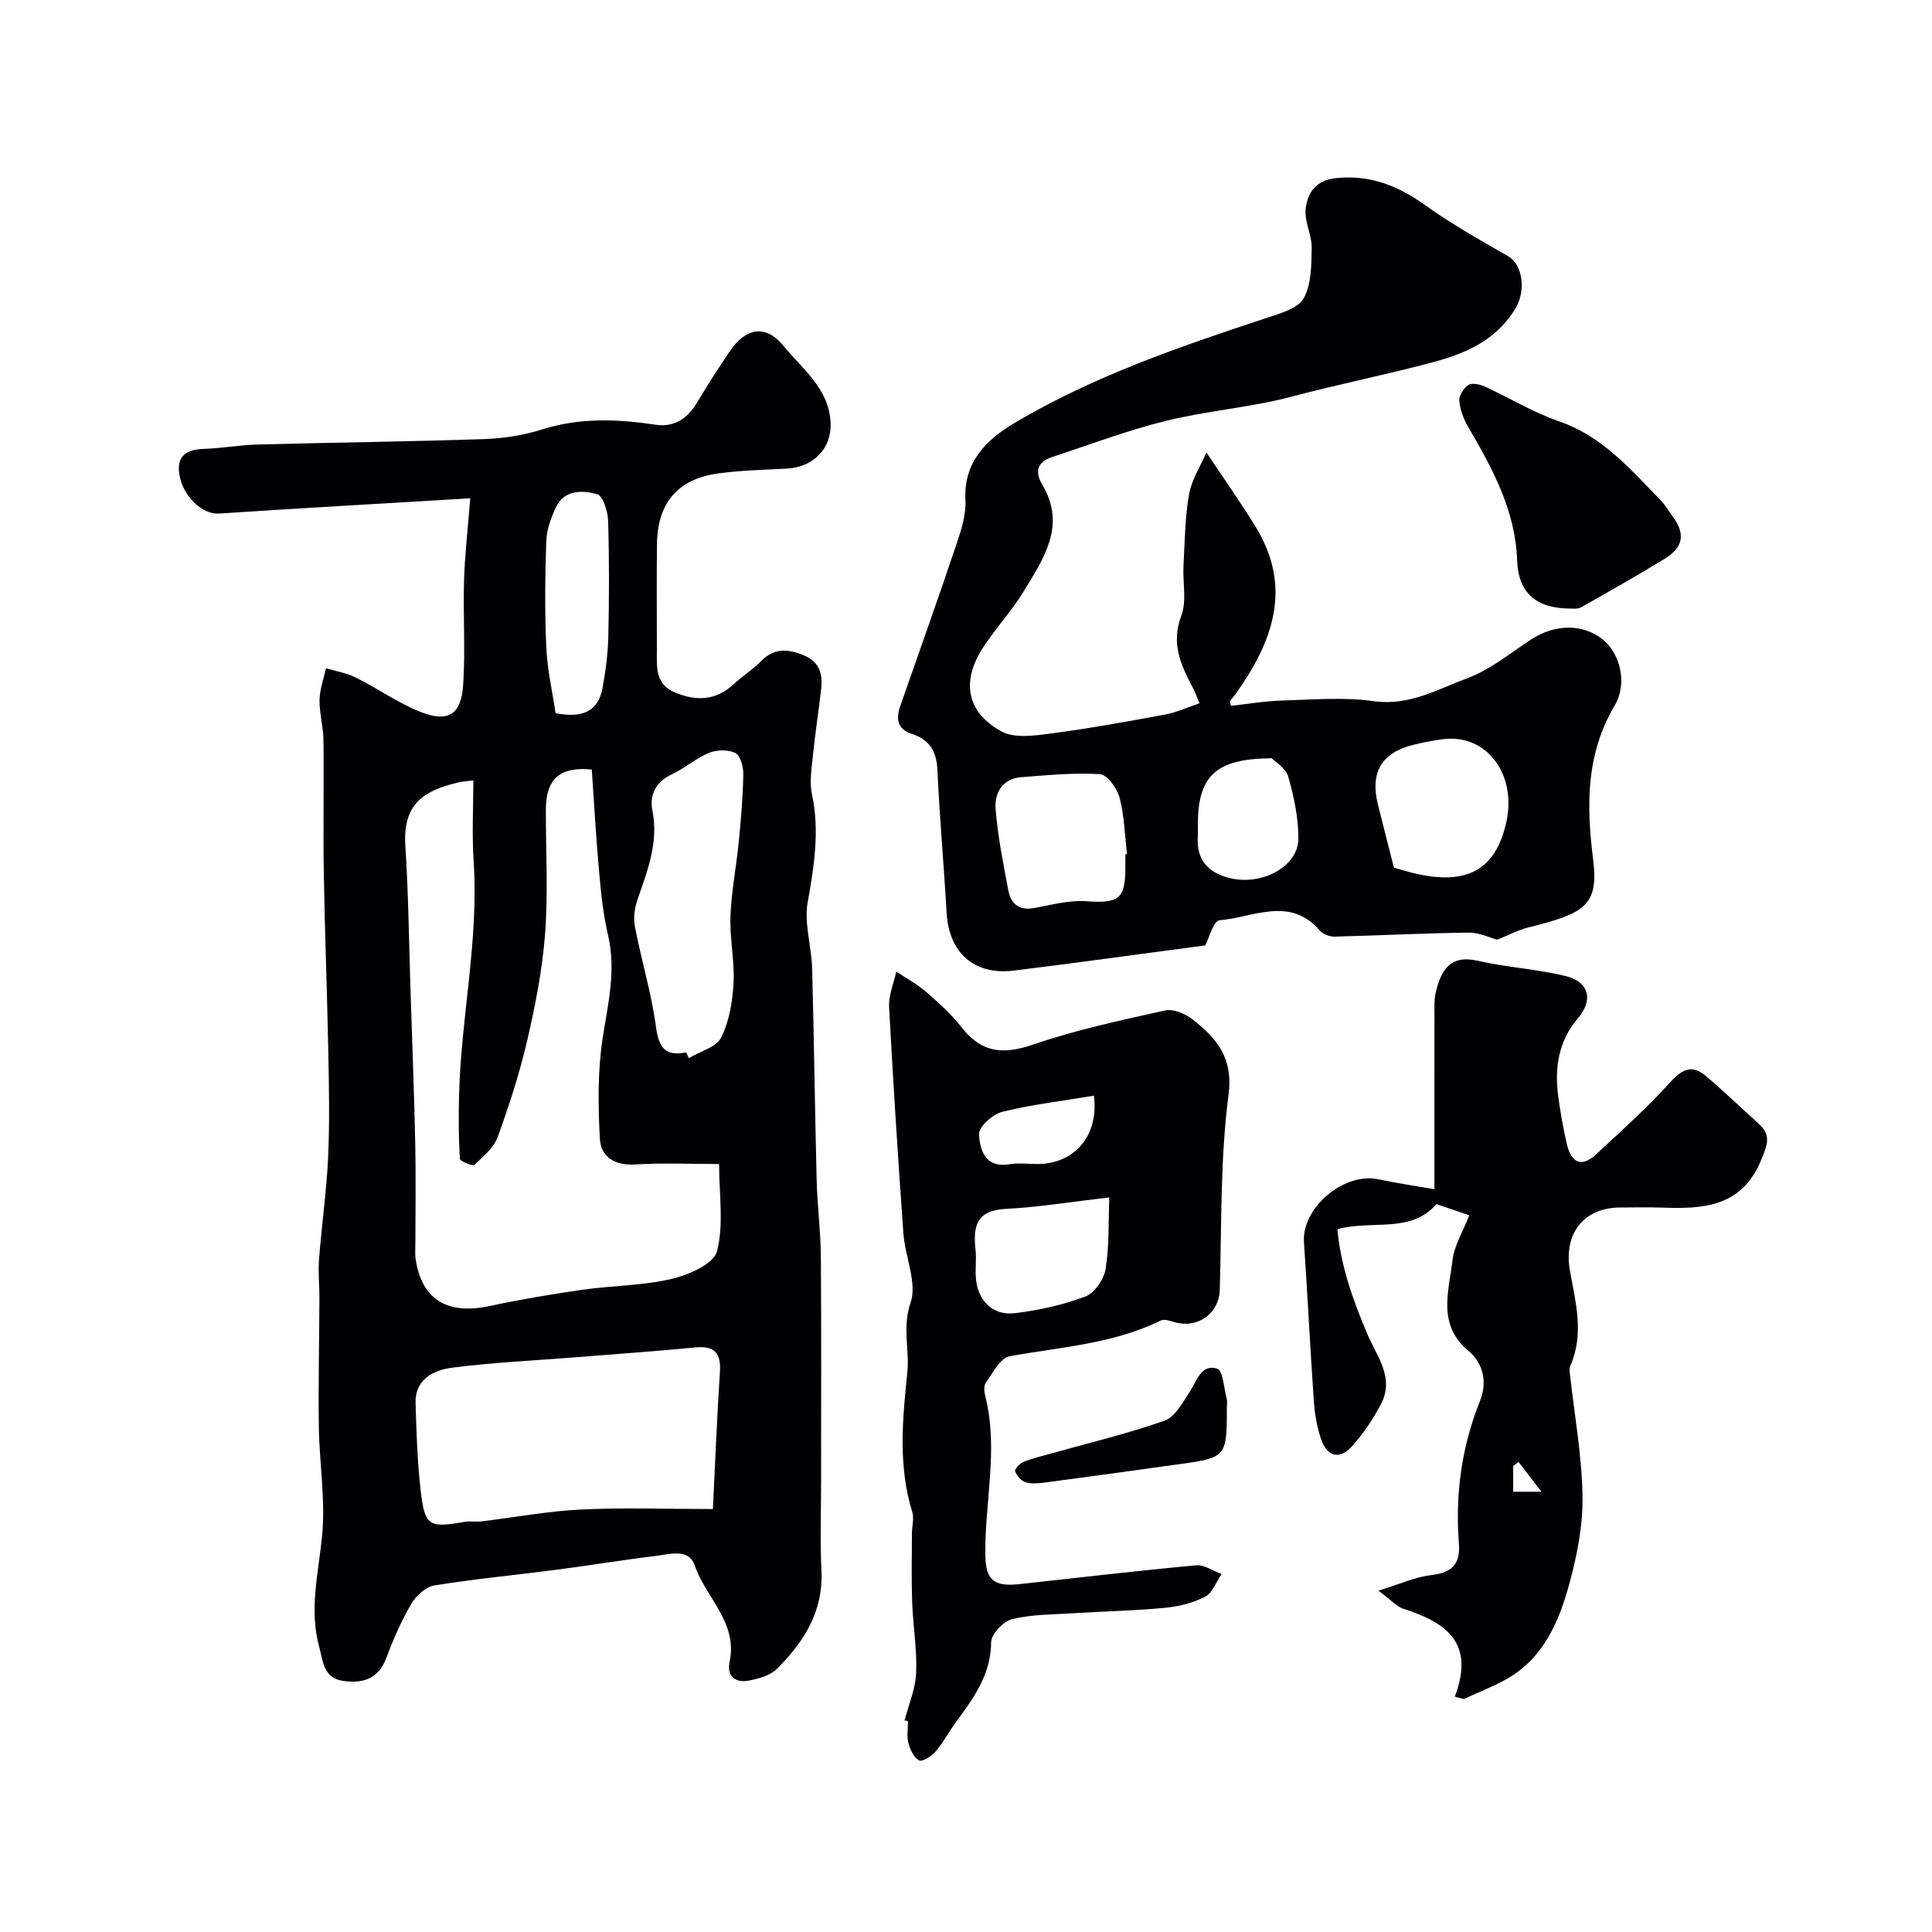
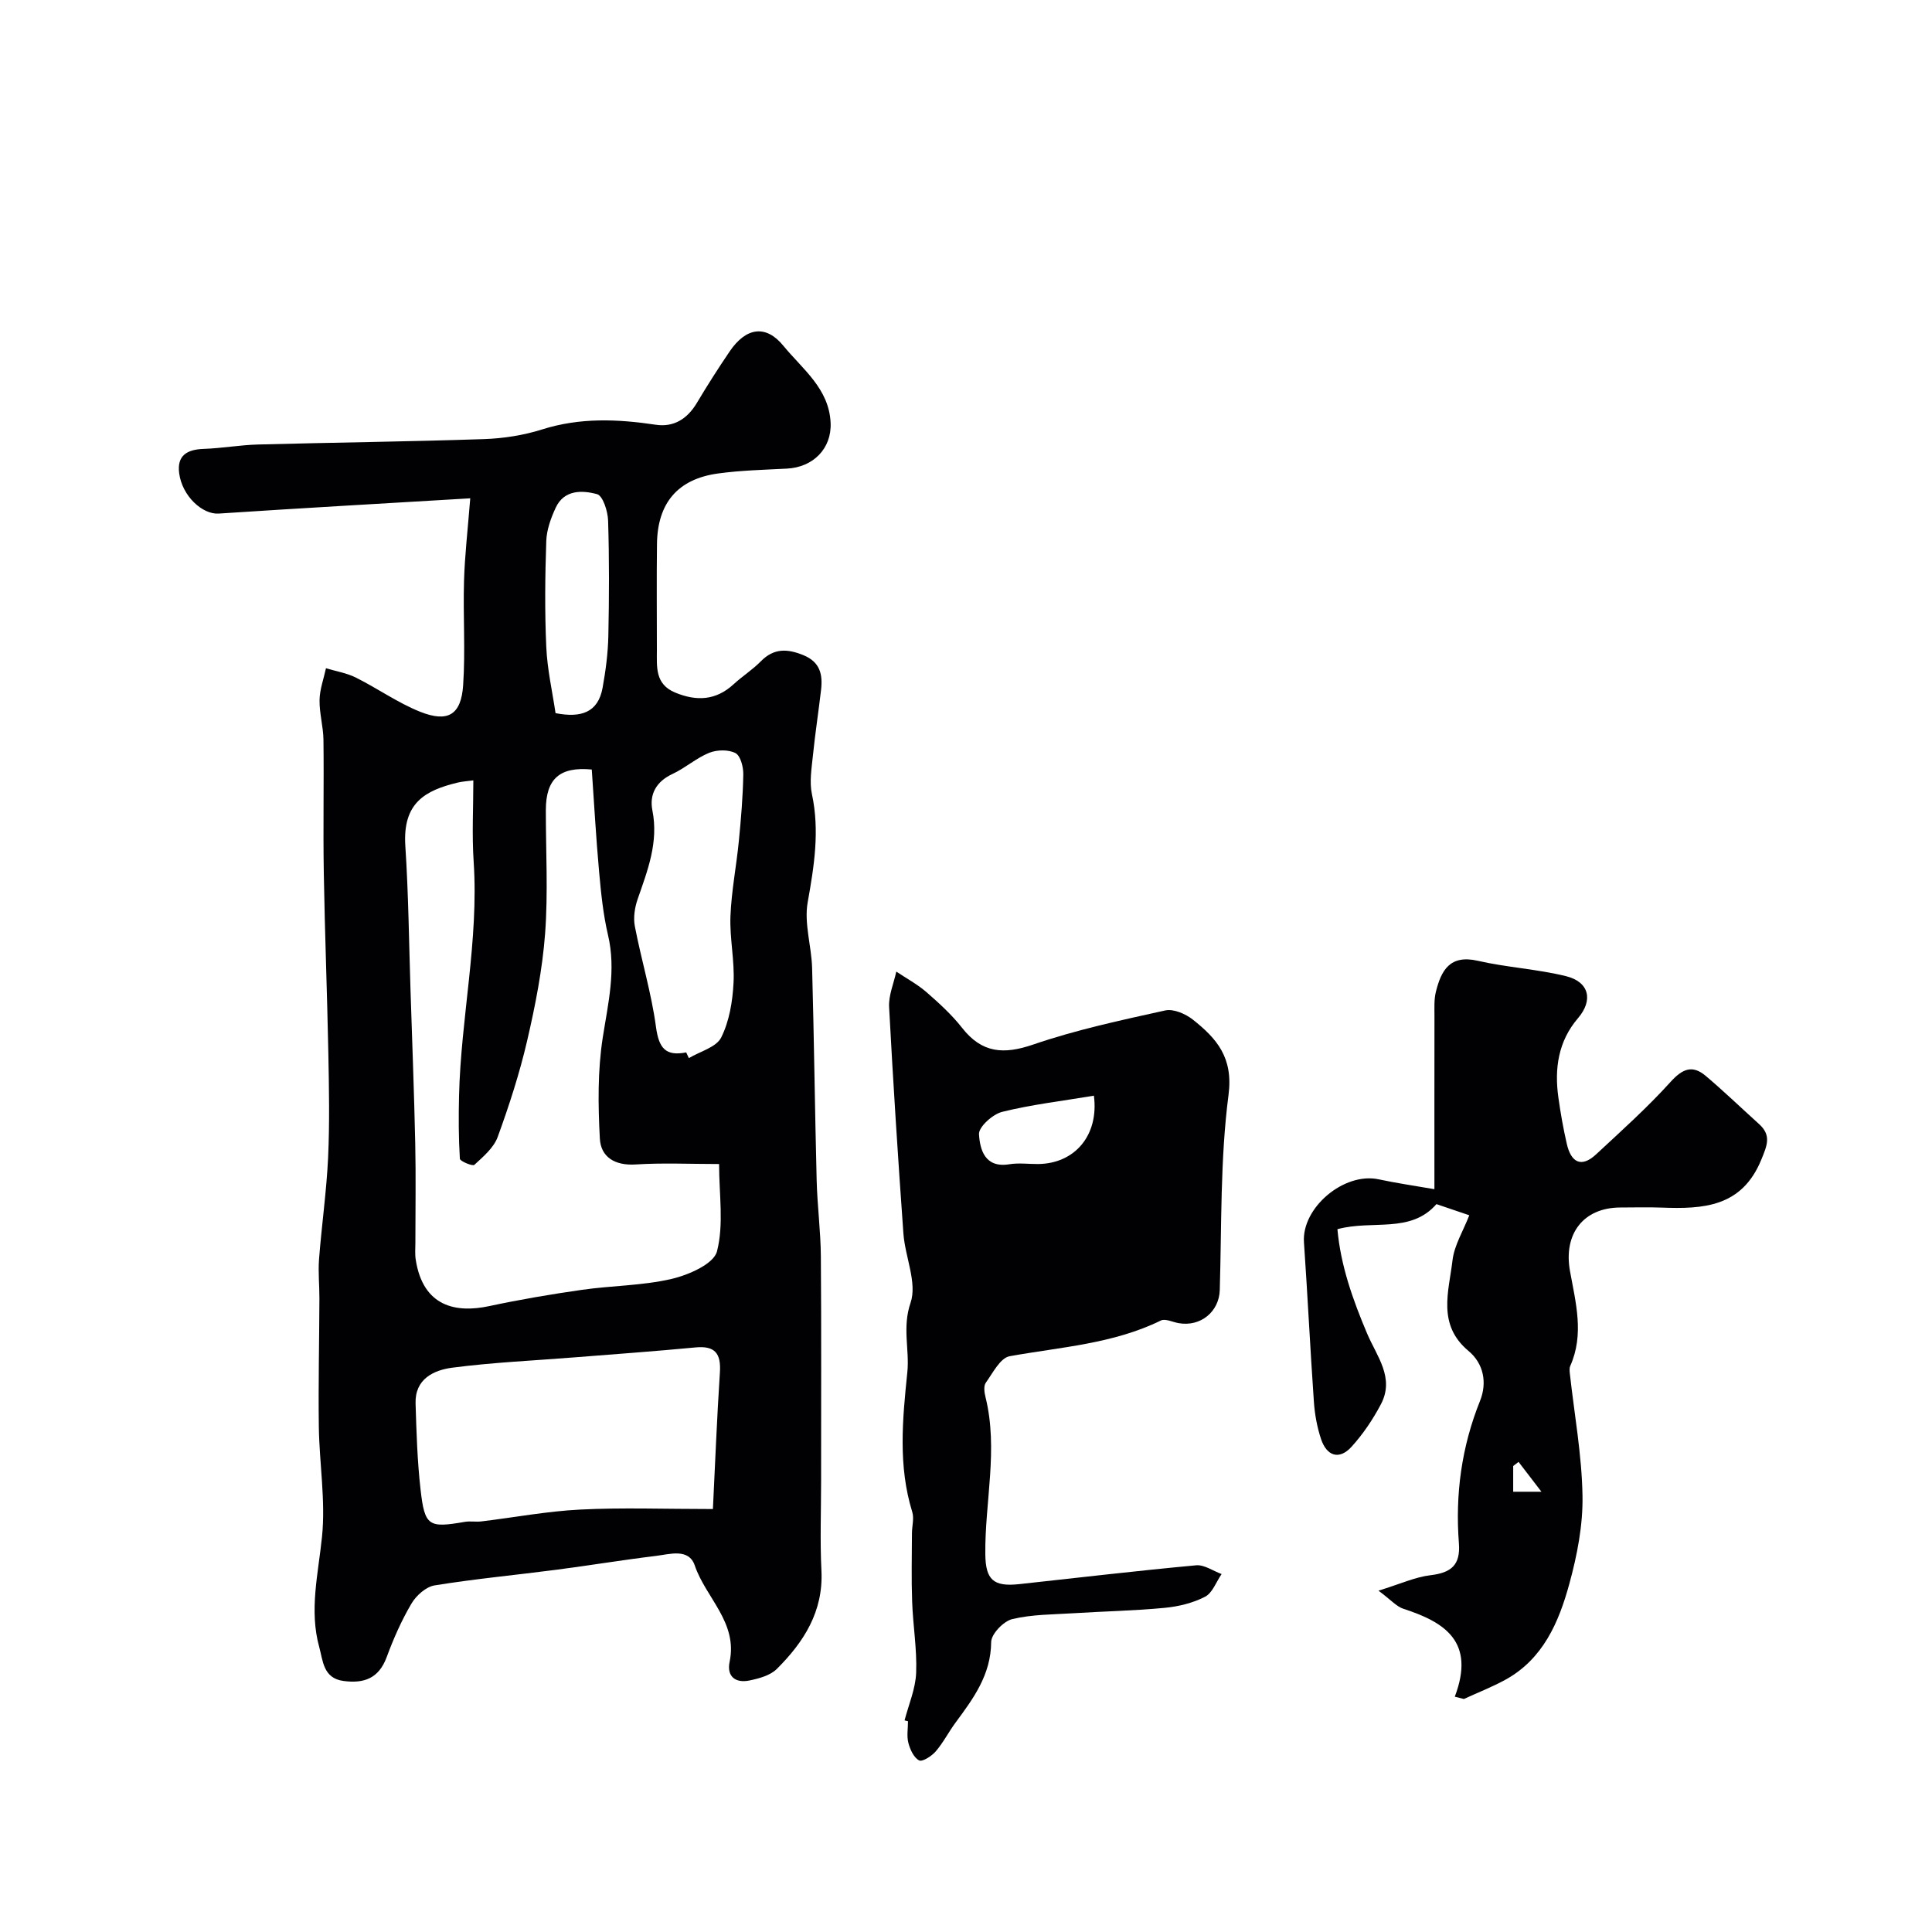
<svg xmlns="http://www.w3.org/2000/svg" enable-background="new 0 0 400 400" viewBox="0 0 400 400">
  <g fill="#010103">
    <path d="m97.36 103.17c-18.14 1.08-35.12 2.04-52.09 3.16-3.35.22-7.54-3.61-8.17-8.32-.5-3.71 1.62-4.95 5.06-5.07 3.76-.13 7.51-.81 11.27-.91 15.59-.42 31.2-.59 46.79-1.12 4.04-.14 8.2-.79 12.05-2.01 7.82-2.47 15.59-2.15 23.51-.96 3.72.55 6.52-1.22 8.48-4.49 2.17-3.64 4.45-7.22 6.83-10.72 3.37-4.96 7.48-5.57 11.09-1.15 4.02 4.9 9.47 8.88 9.79 15.96.24 5.34-3.62 9.2-9.04 9.48-4.77.25-9.56.36-14.28 1.01-8.34 1.15-12.53 6.12-12.63 14.6-.09 7.33-.02 14.66-.02 21.99 0 3.46-.41 7.03 3.79 8.77 4.43 1.83 8.43 1.65 12.1-1.73 1.81-1.66 3.93-3.01 5.64-4.75 2.69-2.74 5.47-2.62 8.79-1.27 3.5 1.43 4.04 4.03 3.67 7.21-.53 4.55-1.23 9.08-1.69 13.63-.27 2.63-.74 5.41-.2 7.93 1.63 7.61.46 14.91-.88 22.42-.77 4.34.79 9.04.92 13.59.4 14.64.57 29.28.94 43.92.13 5.27.83 10.53.87 15.8.12 15.49.04 30.99.05 46.48 0 6.2-.24 12.41.07 18.59.41 8.46-3.66 14.77-9.24 20.33-1.36 1.35-3.69 1.98-5.68 2.39-2.87.59-4.73-.83-4.09-3.87 1.72-8.17-4.94-13.25-7.21-19.93-1.24-3.65-5.19-2.34-8.09-1.99-6.85.83-13.65 1.96-20.49 2.85-8.43 1.1-16.91 1.89-25.3 3.25-1.79.29-3.81 2.11-4.79 3.78-2.06 3.49-3.72 7.27-5.13 11.09-1.64 4.42-4.73 5.49-8.97 4.91-4.19-.57-4.21-4.23-4.98-6.99-2.12-7.64-.21-15.2.57-22.87.76-7.49-.55-15.16-.66-22.76-.12-8.86.09-17.72.12-26.58.01-2.69-.28-5.4-.08-8.07.54-7.04 1.55-14.04 1.88-21.08.33-7.18.19-14.38.05-21.57-.24-12.43-.73-24.86-.94-37.29-.16-9.2.04-18.4-.07-27.6-.03-2.77-.86-5.53-.81-8.29.04-2.2.86-4.38 1.33-6.57 2.07.63 4.28.98 6.2 1.94 4.49 2.24 8.66 5.22 13.29 7.07 5.78 2.3 8.5.63 8.91-5.51.48-7.16-.03-14.38.18-21.56.15-5.24.76-10.45 1.29-17.12zm25.16 56.15c-6.62-.63-9.5 1.9-9.51 8.4-.01 8.52.48 17.07-.15 25.54-.56 7.45-2.02 14.88-3.71 22.17-1.57 6.77-3.73 13.44-6.11 19.97-.82 2.24-2.99 4.07-4.83 5.77-.35.33-2.97-.75-3-1.27-.27-4.32-.27-8.67-.17-13.01.38-16.17 4.1-32.13 3.03-48.41-.38-5.62-.07-11.28-.07-16.91-1.26.17-2.26.22-3.22.45-6.7 1.62-11.45 4.14-10.86 13.13.65 9.91.75 19.85 1.07 29.78.34 10.59.75 21.19.98 31.79.15 6.86.03 13.72.03 20.58 0 1.17-.11 2.35.07 3.49 1.52 9.82 8.4 11.08 15.19 9.63 6.37-1.36 12.81-2.46 19.27-3.38 6.15-.88 12.49-.85 18.5-2.25 3.53-.82 8.74-3.1 9.41-5.7 1.45-5.58.44-11.79.44-18.09-6 0-11.66-.27-17.28.09-4.28.27-7.21-1.51-7.41-5.38-.37-6.94-.46-14.04.6-20.87 1.11-7.11 2.8-13.99 1.09-21.26-1-4.27-1.45-8.7-1.84-13.08-.64-7.05-1.03-14.12-1.52-21.18zm25.08 153.11c.46-9.35.83-18.84 1.45-28.31.25-3.89-1.01-5.54-5.05-5.15-8.27.79-16.56 1.38-24.84 2.04-8.5.68-17.04 1.05-25.49 2.15-3.87.5-7.79 2.34-7.63 7.42.18 5.94.36 11.9 1.03 17.8.86 7.61 1.66 8 9.13 6.71 1.13-.2 2.34.04 3.48-.1 6.81-.82 13.59-2.11 20.43-2.45 8.69-.44 17.42-.11 27.49-.11zm-5.53-94.54c.18.39.37.79.55 1.18 2.31-1.38 5.67-2.24 6.69-4.26 1.69-3.37 2.36-7.47 2.56-11.31.25-4.56-.81-9.19-.64-13.77.2-5.21 1.23-10.39 1.74-15.6.45-4.58.84-9.19.92-13.79.03-1.53-.57-3.87-1.62-4.42-1.46-.76-3.84-.7-5.44-.06-2.68 1.09-4.96 3.15-7.6 4.38-3.36 1.57-4.82 4.2-4.16 7.54 1.31 6.59-.98 12.4-3.05 18.37-.61 1.75-.93 3.86-.58 5.64 1.34 6.98 3.44 13.85 4.38 20.87.59 4.27 1.92 6.08 6.25 5.23zm-27.05-70.24c5.24 1.02 8.8-.09 9.74-5.25.64-3.53 1.11-7.13 1.19-10.71.17-7.97.2-15.94-.05-23.91-.06-1.93-1.08-5.14-2.29-5.47-3.05-.83-6.8-.96-8.55 2.79-1 2.15-1.88 4.58-1.96 6.91-.25 7.3-.33 14.62 0 21.91.2 4.65 1.26 9.26 1.92 13.73z" />
-     <path d="m310 194.56c-1.44-.38-3.7-1.5-5.94-1.47-9.25.11-18.5.6-27.75.83-1.01.02-2.38-.48-3.02-1.23-6.23-7.25-13.83-2.73-20.8-2.16-1.27.1-2.24 3.88-2.94 5.2-13.35 1.77-26.49 3.6-39.65 5.22-8.24 1.02-13.45-3.72-13.92-12.01-.56-9.86-1.45-19.71-1.9-29.57-.18-3.82-1.65-6.23-5.21-7.39-3.06-.99-3.43-3.07-2.49-5.78 3.92-11.2 7.9-22.38 11.68-33.63.98-2.9 1.97-6.05 1.82-9.02-.4-7.96 4.38-12.55 10.23-16.02 16.33-9.68 34.2-15.78 52.13-21.71 2.77-.92 6.46-1.92 7.66-4.04 1.63-2.9 1.61-6.91 1.67-10.46.04-2.7-1.55-5.49-1.24-8.1.38-3.22 1.99-5.87 6.18-6.33 7.19-.78 13.02 1.61 18.72 5.7 5.39 3.86 11.22 7.12 16.97 10.44 3.15 1.82 3.75 7.24 1.53 10.88-3.89 6.41-10 9.17-16.73 10.99-9.82 2.65-19.83 4.63-29.66 7.24-8.23 2.19-17.32 2.88-25.85 4.97-8.02 1.97-15.79 4.92-23.65 7.51-3.04 1-3.69 2.98-2.03 5.77 5 8.38.27 15.22-3.81 21.96-2.51 4.15-5.91 7.74-8.54 11.83-4.47 6.94-3.32 13.3 3.85 17.24 2.71 1.49 6.89.89 10.29.44 7.91-1.03 15.77-2.47 23.62-3.92 2.34-.43 4.56-1.47 7.12-2.33-.56-1.33-.85-2.23-1.29-3.05-2.51-4.73-4.68-9.25-2.48-15.05 1.17-3.08.27-6.91.46-10.39.27-4.94.3-9.93 1.15-14.77.54-3.07 2.41-5.91 3.6-8.67 3.55 5.35 7.06 10.29 10.22 15.45 7.66 12.53 3.51 23.75-4.14 34.5-.38.53-.83 1.01-1.2 1.55-.07.09.05.32.19.96 3.48-.38 7-1 10.53-1.1 6.36-.18 12.82-.75 19.06.13 7.32 1.03 13.2-2.47 19.36-4.76 4.79-1.78 8.96-5.25 13.33-8.09 4.82-3.14 10.58-3.19 14.65.03 3.56 2.82 5.28 9.04 2.54 13.68-6 10.16-5.88 20.72-4.48 31.93 1.2 9.61-1.84 11.16-13.42 14.06-2.14.54-4.12 1.61-6.42 2.54zm-77-17.69c.11-.02.22-.03.33-.05-.46-3.9-.54-7.91-1.54-11.67-.51-1.93-2.57-4.78-4.08-4.87-5.4-.34-10.86.22-16.29.63-3.91.3-5.54 3.29-5.29 6.52.43 5.66 1.57 11.27 2.62 16.86.51 2.69 2.11 4.28 5.24 3.73 3.62-.64 7.32-1.69 10.9-1.43 6.6.48 8.09-.41 8.1-6.73.01-.99.01-1.99.01-2.99zm55.6 2.77c1.32.37 2.55.76 3.81 1.07 11.17 2.77 17.23-.5 19.45-10.46 2.21-9.94-4.07-18.31-12.98-17.22-2.1.26-4.19.66-6.24 1.17-6.62 1.63-9.02 5.71-7.34 12.43 1.05 4.24 2.15 8.48 3.3 13.01zm-25.29-22.65c-11.69.07-15.31 3.69-15.31 13.83 0 .83.04 1.66-.01 2.49-.27 4.68 2.07 7.31 6.46 8.45 6.65 1.72 14.28-2.24 14.36-8.07.05-4.31-.93-8.74-2.1-12.93-.49-1.73-2.67-3-3.4-3.77z" />
-     <path d="m187.28 356.19c.85-3.28 2.27-6.54 2.4-9.85.19-4.89-.66-9.81-.83-14.73-.17-4.71-.06-9.43-.04-14.14 0-1.49.48-3.1.06-4.44-2.95-9.56-2.02-19.16-1.02-28.88.49-4.72-1.09-9.27.67-14.42 1.41-4.12-1.13-9.5-1.48-14.35-1.12-15.62-2.13-31.25-2.96-46.88-.13-2.41.96-4.89 1.49-7.34 2.09 1.4 4.35 2.61 6.24 4.25 2.63 2.29 5.26 4.69 7.4 7.42 4.1 5.22 8.59 5.53 14.71 3.43 8.88-3.05 18.14-5.03 27.33-7.06 1.71-.38 4.21.71 5.72 1.9 4.92 3.91 8.4 7.83 7.38 15.61-1.73 13.32-1.41 26.91-1.81 40.39-.13 4.43-3.93 7.66-8.54 6.84-1.23-.22-2.75-.99-3.66-.54-9.9 4.85-20.72 5.48-31.3 7.39-1.94.35-3.49 3.46-4.94 5.49-.48.67-.31 2-.07 2.94 2.7 10.87-.15 21.73-.03 32.59.06 5.28 1.7 6.74 7 6.17 12.21-1.33 24.41-2.77 36.64-3.9 1.69-.16 3.52 1.17 5.28 1.81-1.12 1.62-1.89 3.91-3.43 4.7-2.53 1.31-5.52 2.03-8.39 2.3-6.24.6-12.53.71-18.79 1.11-4.27.27-8.63.23-12.74 1.22-1.8.43-4.34 3.08-4.36 4.75-.05 6.8-3.69 11.69-7.39 16.7-1.43 1.94-2.53 4.13-4.1 5.95-.84.97-2.76 2.2-3.43 1.85-1.1-.57-1.87-2.26-2.22-3.62-.37-1.4-.08-2.98-.08-4.48-.23-.05-.47-.11-.71-.18zm42.39-108.28c-7.98.92-14.72 2.04-21.5 2.38-6.05.3-6.72 3.68-6.2 8.45.2 1.8-.04 3.65.05 5.47.22 4.87 3.36 8.24 8.08 7.67 4.95-.59 9.94-1.7 14.59-3.44 1.9-.71 3.85-3.54 4.2-5.66.79-4.71.57-9.58.78-14.87zm-3.19-21.06c-6.57 1.1-12.88 1.83-19 3.35-1.96.49-4.87 3.12-4.79 4.62.19 3.17 1.2 7.05 6.26 6.23 1.94-.32 3.98-.04 5.97-.05 7.6-.07 12.63-5.95 11.56-14.15z" />
+     <path d="m187.28 356.19c.85-3.28 2.27-6.54 2.4-9.85.19-4.89-.66-9.81-.83-14.73-.17-4.71-.06-9.43-.04-14.14 0-1.49.48-3.1.06-4.44-2.95-9.56-2.02-19.16-1.02-28.88.49-4.72-1.09-9.27.67-14.42 1.41-4.12-1.13-9.5-1.48-14.35-1.12-15.62-2.13-31.25-2.96-46.88-.13-2.41.96-4.89 1.49-7.34 2.09 1.4 4.35 2.61 6.24 4.25 2.63 2.29 5.26 4.69 7.4 7.42 4.1 5.22 8.59 5.53 14.71 3.43 8.88-3.05 18.14-5.03 27.33-7.06 1.71-.38 4.21.71 5.72 1.9 4.92 3.91 8.4 7.83 7.38 15.61-1.73 13.32-1.41 26.91-1.81 40.39-.13 4.43-3.93 7.66-8.54 6.84-1.23-.22-2.75-.99-3.66-.54-9.9 4.85-20.72 5.48-31.3 7.39-1.94.35-3.49 3.46-4.94 5.49-.48.67-.31 2-.07 2.94 2.7 10.87-.15 21.73-.03 32.59.06 5.28 1.7 6.74 7 6.17 12.21-1.33 24.41-2.77 36.64-3.9 1.69-.16 3.52 1.17 5.28 1.81-1.12 1.62-1.89 3.91-3.43 4.7-2.53 1.31-5.52 2.03-8.39 2.3-6.24.6-12.53.71-18.79 1.11-4.27.27-8.63.23-12.74 1.22-1.8.43-4.34 3.08-4.36 4.75-.05 6.8-3.69 11.69-7.39 16.7-1.43 1.94-2.53 4.13-4.1 5.95-.84.97-2.76 2.2-3.43 1.85-1.1-.57-1.87-2.26-2.22-3.62-.37-1.4-.08-2.98-.08-4.48-.23-.05-.47-.11-.71-.18zm42.39-108.28zm-3.19-21.06c-6.57 1.1-12.88 1.83-19 3.35-1.96.49-4.87 3.12-4.79 4.62.19 3.17 1.2 7.05 6.26 6.23 1.94-.32 3.98-.04 5.97-.05 7.6-.07 12.63-5.95 11.56-14.15z" />
    <path d="m301.2 351.28c4.33-11.42-2.12-15.44-10.65-18.2-1.41-.46-2.53-1.8-5.15-3.75 4.51-1.39 7.58-2.82 10.78-3.2 4.25-.51 6.22-2.08 5.87-6.61-.78-10.12.55-19.97 4.37-29.47 1.53-3.81.73-7.76-2.38-10.35-6.54-5.45-4.07-12.32-3.31-18.79.37-3.11 2.21-6.05 3.47-9.3-2.39-.81-4.5-1.53-6.8-2.31-5.38 6.16-13.2 3.21-20.5 5.19.66 7.51 3.19 14.62 6.14 21.59 2 4.73 5.77 9.17 2.85 14.68-1.66 3.14-3.71 6.19-6.1 8.81-2.49 2.72-5.09 1.96-6.29-1.65-.81-2.45-1.29-5.07-1.47-7.65-.77-11.02-1.3-22.05-2.06-33.07-.49-7.15 8.29-14.58 15.49-13.03 3.63.78 7.31 1.31 11.52 2.04 0-12.3-.01-24.1.01-35.89 0-1.66-.1-3.38.29-4.96 1.1-4.43 2.88-7.77 8.68-6.44 6.01 1.38 12.27 1.71 18.25 3.18 4.87 1.2 5.66 5.01 2.5 8.7-4.1 4.78-4.91 10.45-4.06 16.46.45 3.22 1.02 6.44 1.75 9.61.86 3.71 2.93 5.02 6.05 2.13 5.25-4.88 10.61-9.68 15.41-14.99 2.47-2.73 4.52-3.6 7.29-1.26 3.78 3.2 7.35 6.64 11.03 9.96 2.59 2.34 1.71 4.39.48 7.38-4.02 9.84-12.02 10.25-20.65 9.93-2.83-.11-5.67-.02-8.5-.02-7.65 0-11.86 5.43-10.46 13.17 1.18 6.52 2.98 13.08.05 19.64-.19.43-.14 1-.09 1.49.93 8.46 2.49 16.91 2.63 25.38.11 6.08-1.11 12.34-2.73 18.25-2.17 7.93-5.43 15.56-13.25 19.85-2.76 1.51-5.72 2.66-8.58 3.98-.62-.17-1.25-.33-1.88-.48zm17.94-42.43c-2.06-2.68-3.4-4.43-4.74-6.18-.37.28-.74.56-1.11.85v5.33z" />
-     <path d="m325.18 126c-7.05 0-10.83-3.17-11.07-9.95-.37-10.43-5.12-19.04-10.14-27.67-.95-1.63-1.68-3.56-1.84-5.41-.09-1.07.91-2.66 1.89-3.27.78-.49 2.4-.12 3.42.35 5.12 2.34 10 5.34 15.29 7.16 9.01 3.1 14.85 9.95 21.11 16.39.9.93 1.56 2.08 2.34 3.13 2.84 3.8 2.42 6.56-1.66 9.04-5.65 3.43-11.39 6.72-17.15 9.96-.79.44-1.94.24-2.19.27z" />
-     <path d="m254 291.63v1c0 8.61-.48 9.2-8.69 10.35-9.69 1.36-19.38 2.69-29.08 3.98-1.3.17-2.75.29-3.95-.1-.89-.28-1.76-1.33-2.11-2.24-.15-.39.91-1.61 1.64-1.91 1.78-.74 3.69-1.18 5.56-1.71 7.94-2.23 15.99-4.14 23.76-6.87 2.18-.77 3.73-3.78 5.2-6 1.5-2.26 2.34-5.8 5.67-4.76 1.2.38 1.41 4.07 1.98 6.27.16.63.02 1.33.02 1.99z" />
  </g>
</svg>